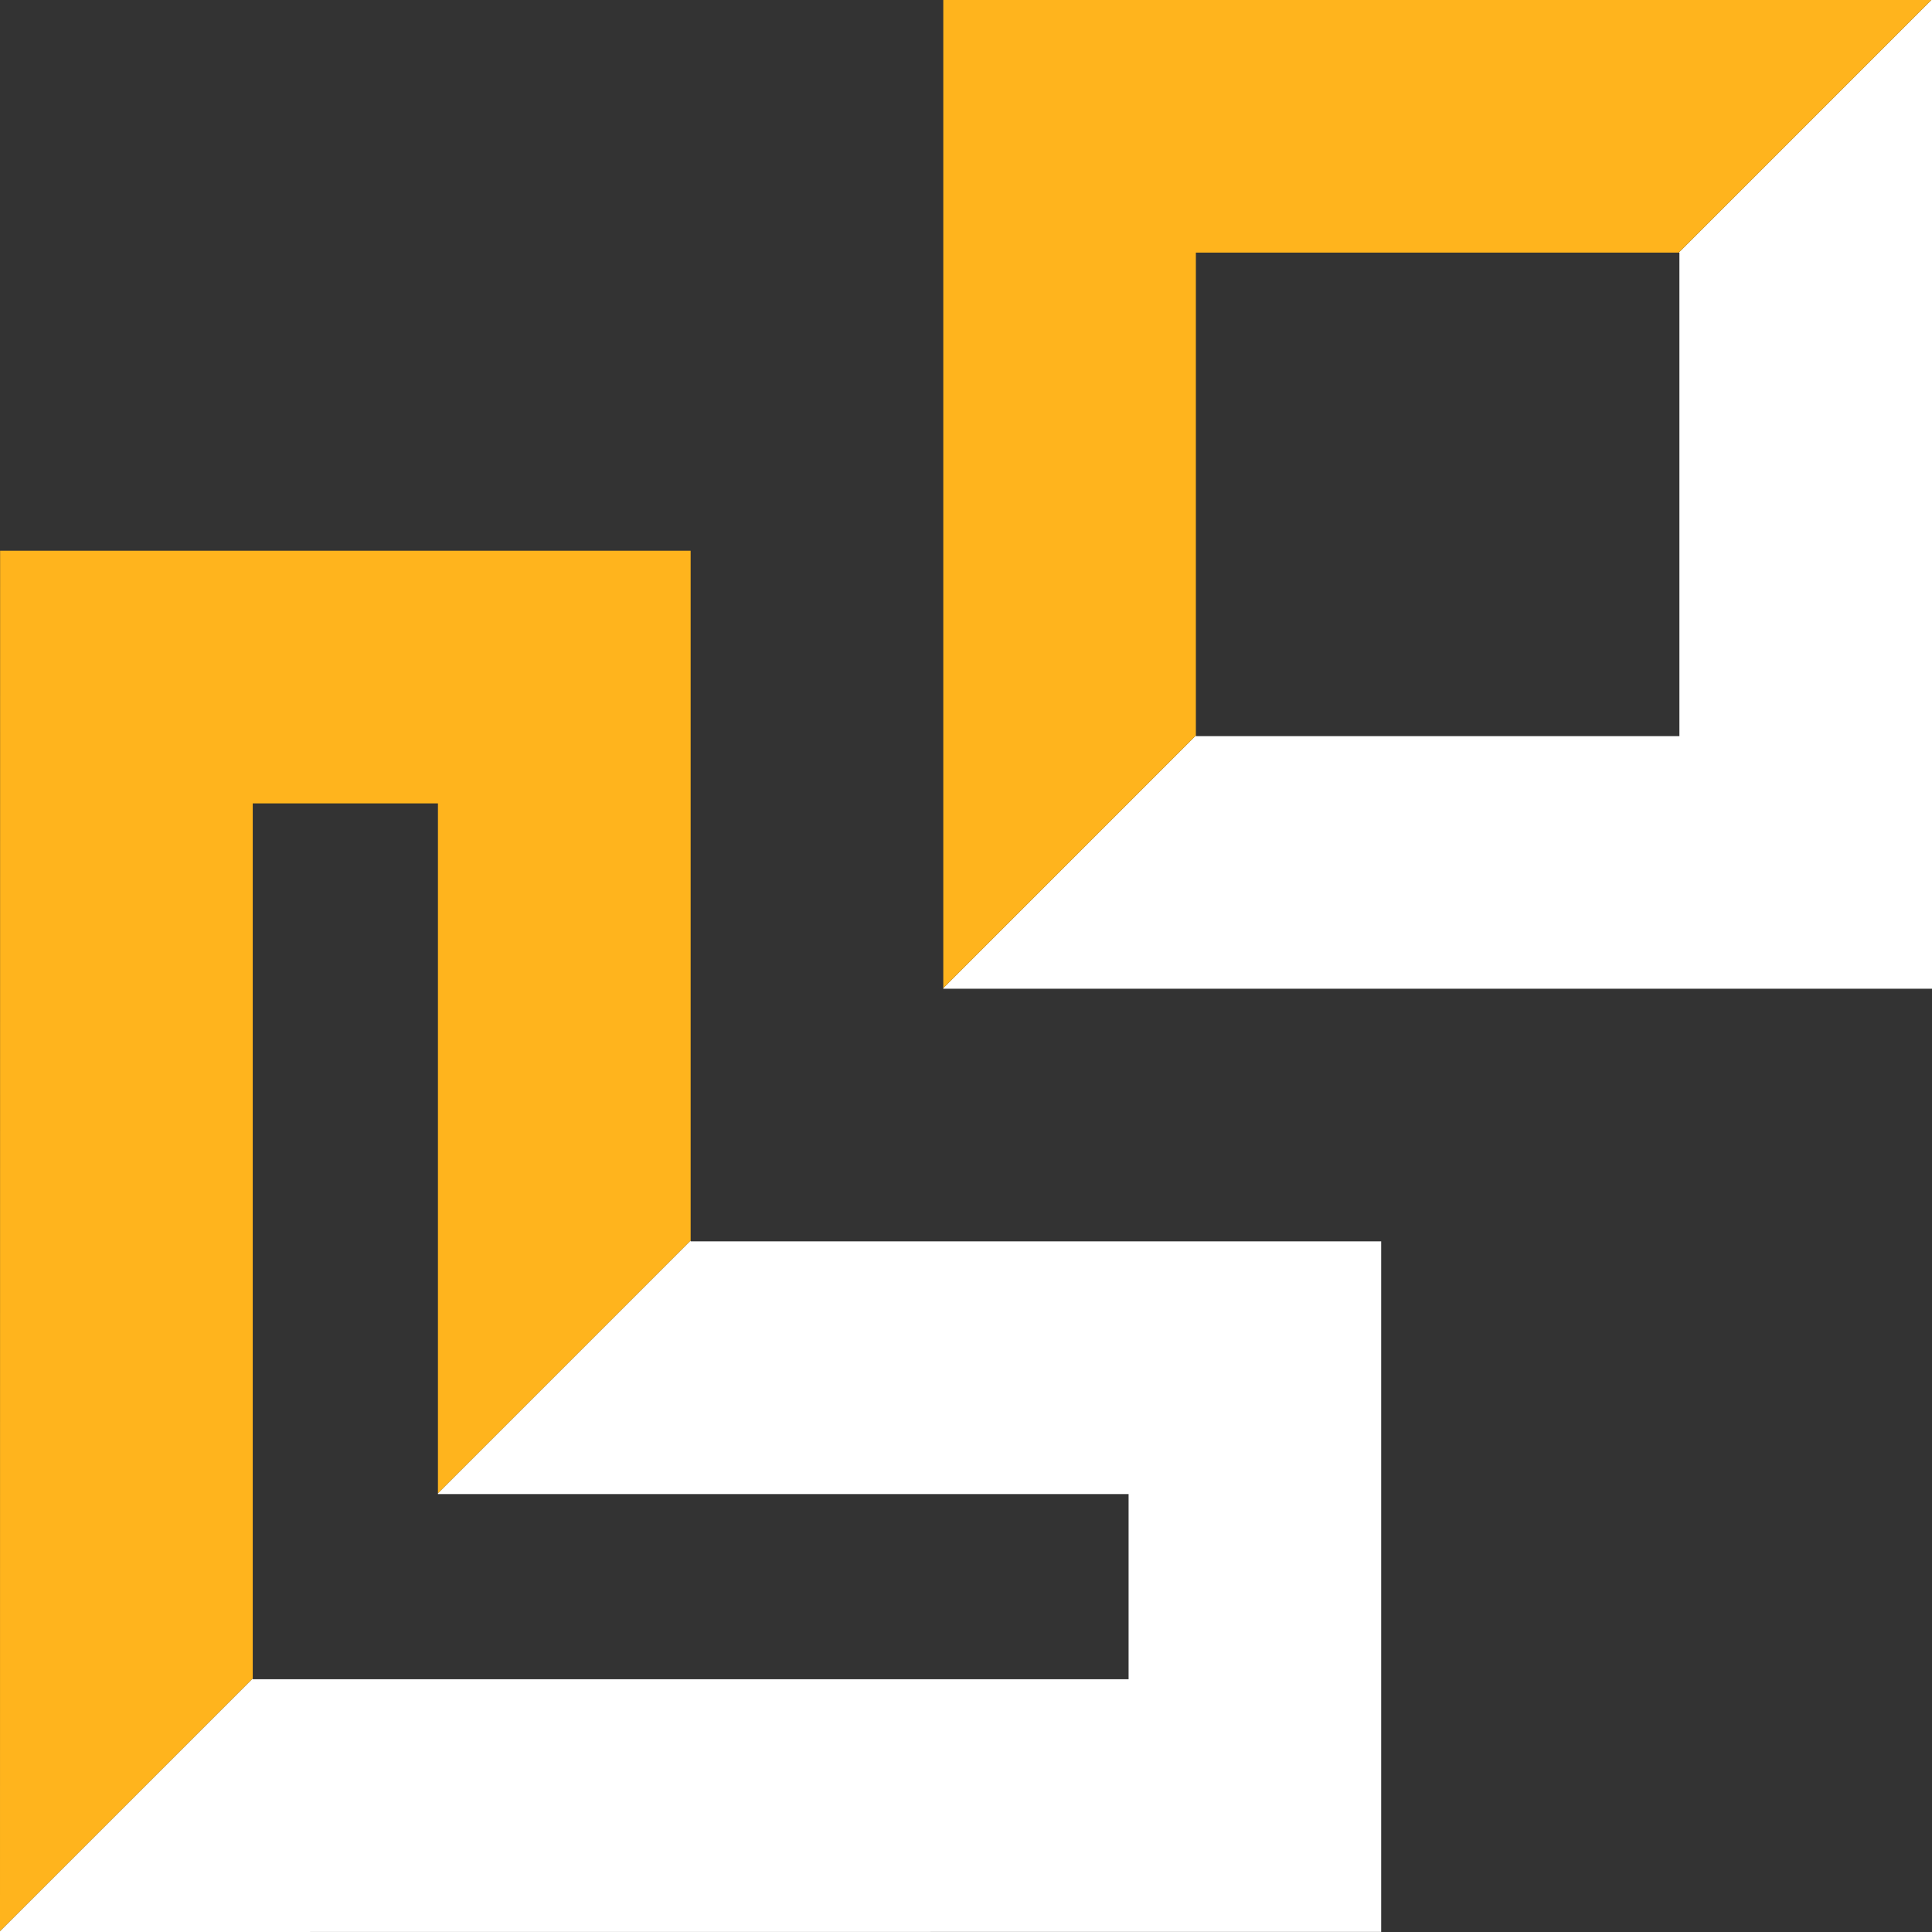
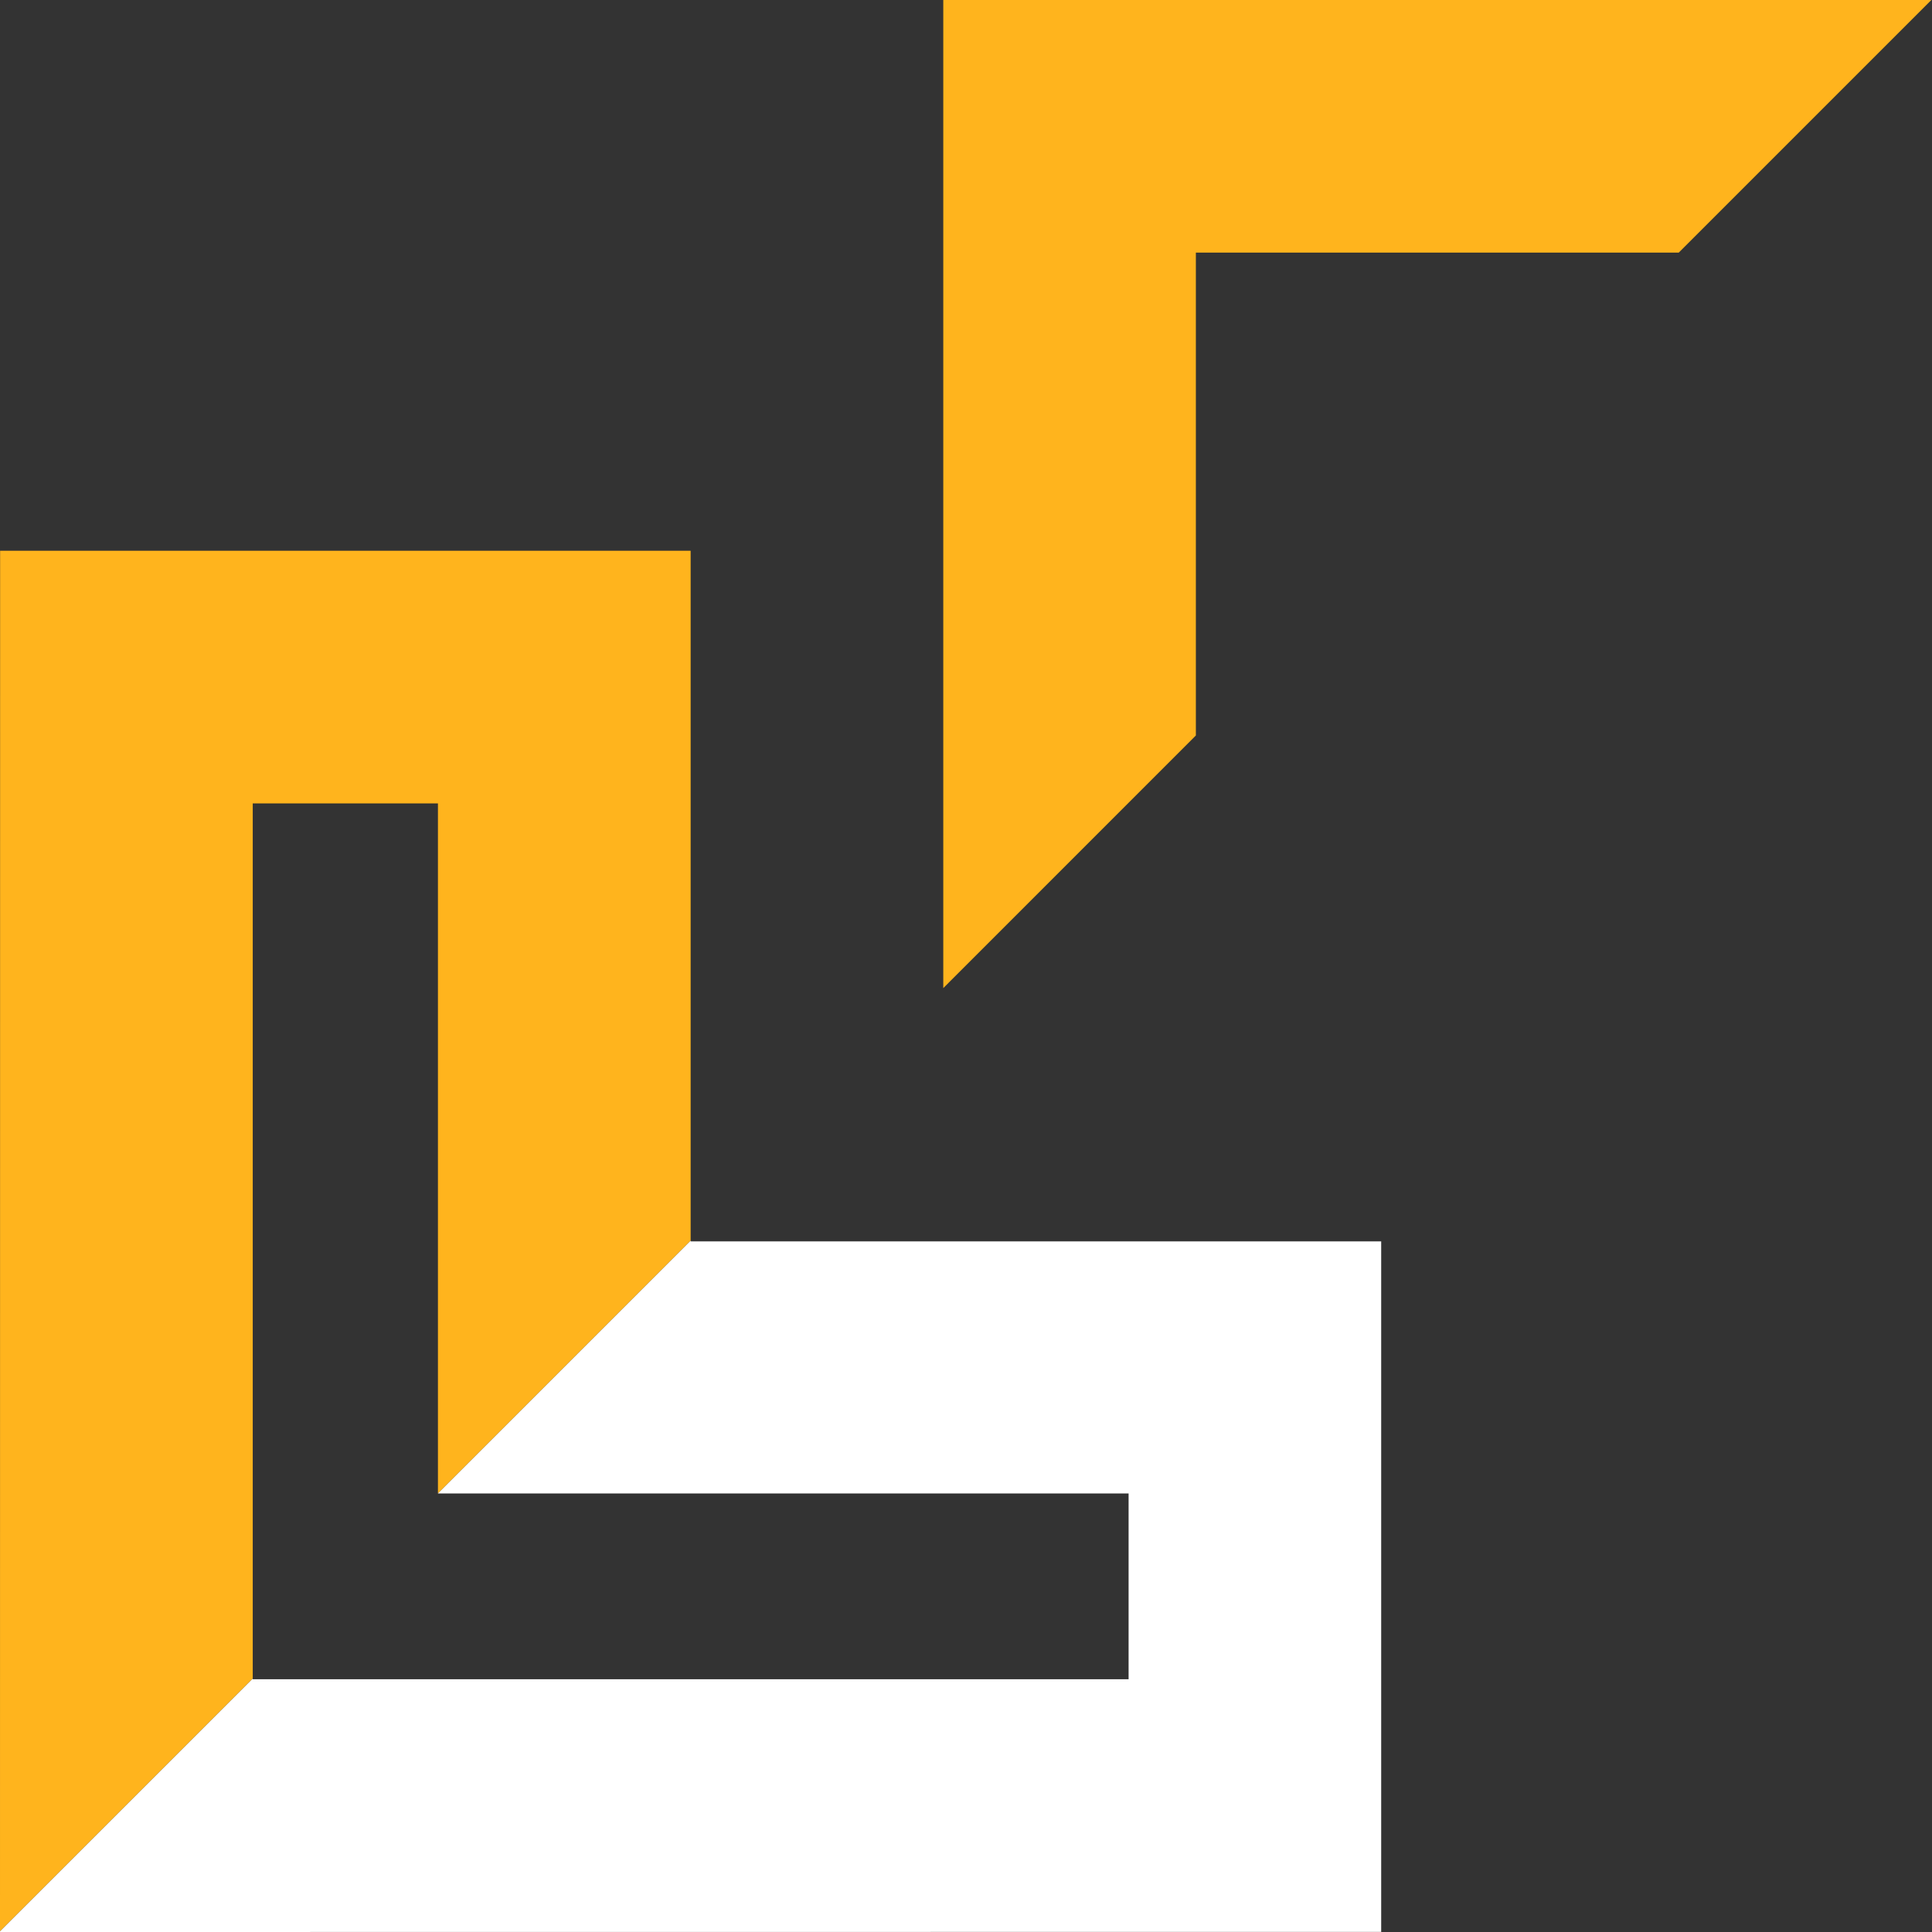
<svg xmlns="http://www.w3.org/2000/svg" width="50" height="50" viewBox="0 0 50 50" fill="none">
  <rect x="0" y="0" width="50" height="50" fill="#333333" stroke="none" />
  <path d="M6.541 20.792H11.334V38.65L17.874 32.109V14.254H0.003L0 49.983L6.541 43.442V20.792Z" fill="#FFB41D" />
-   <path d="M35.745 32.126H17.874V32.109L11.334 38.65V38.667H29.208V43.459H6.541V43.443L0 49.983V50L35.745 49.997V32.126Z" fill="white" />
-   <path d="M43.446 6.537H43.463V19.051H30.949V19.034L24.412 25.572V25.588H50V0H49.983L43.446 6.537Z" fill="white" />
+   <path d="M35.745 32.126H17.874V32.109L11.334 38.65H29.208V43.459H6.541V43.443L0 49.983V50L35.745 49.997V32.126Z" fill="white" />
  <path d="M30.949 6.537H43.446L49.983 0H24.412V25.572L30.949 19.034V6.537Z" fill="#FFB41D" />
</svg>